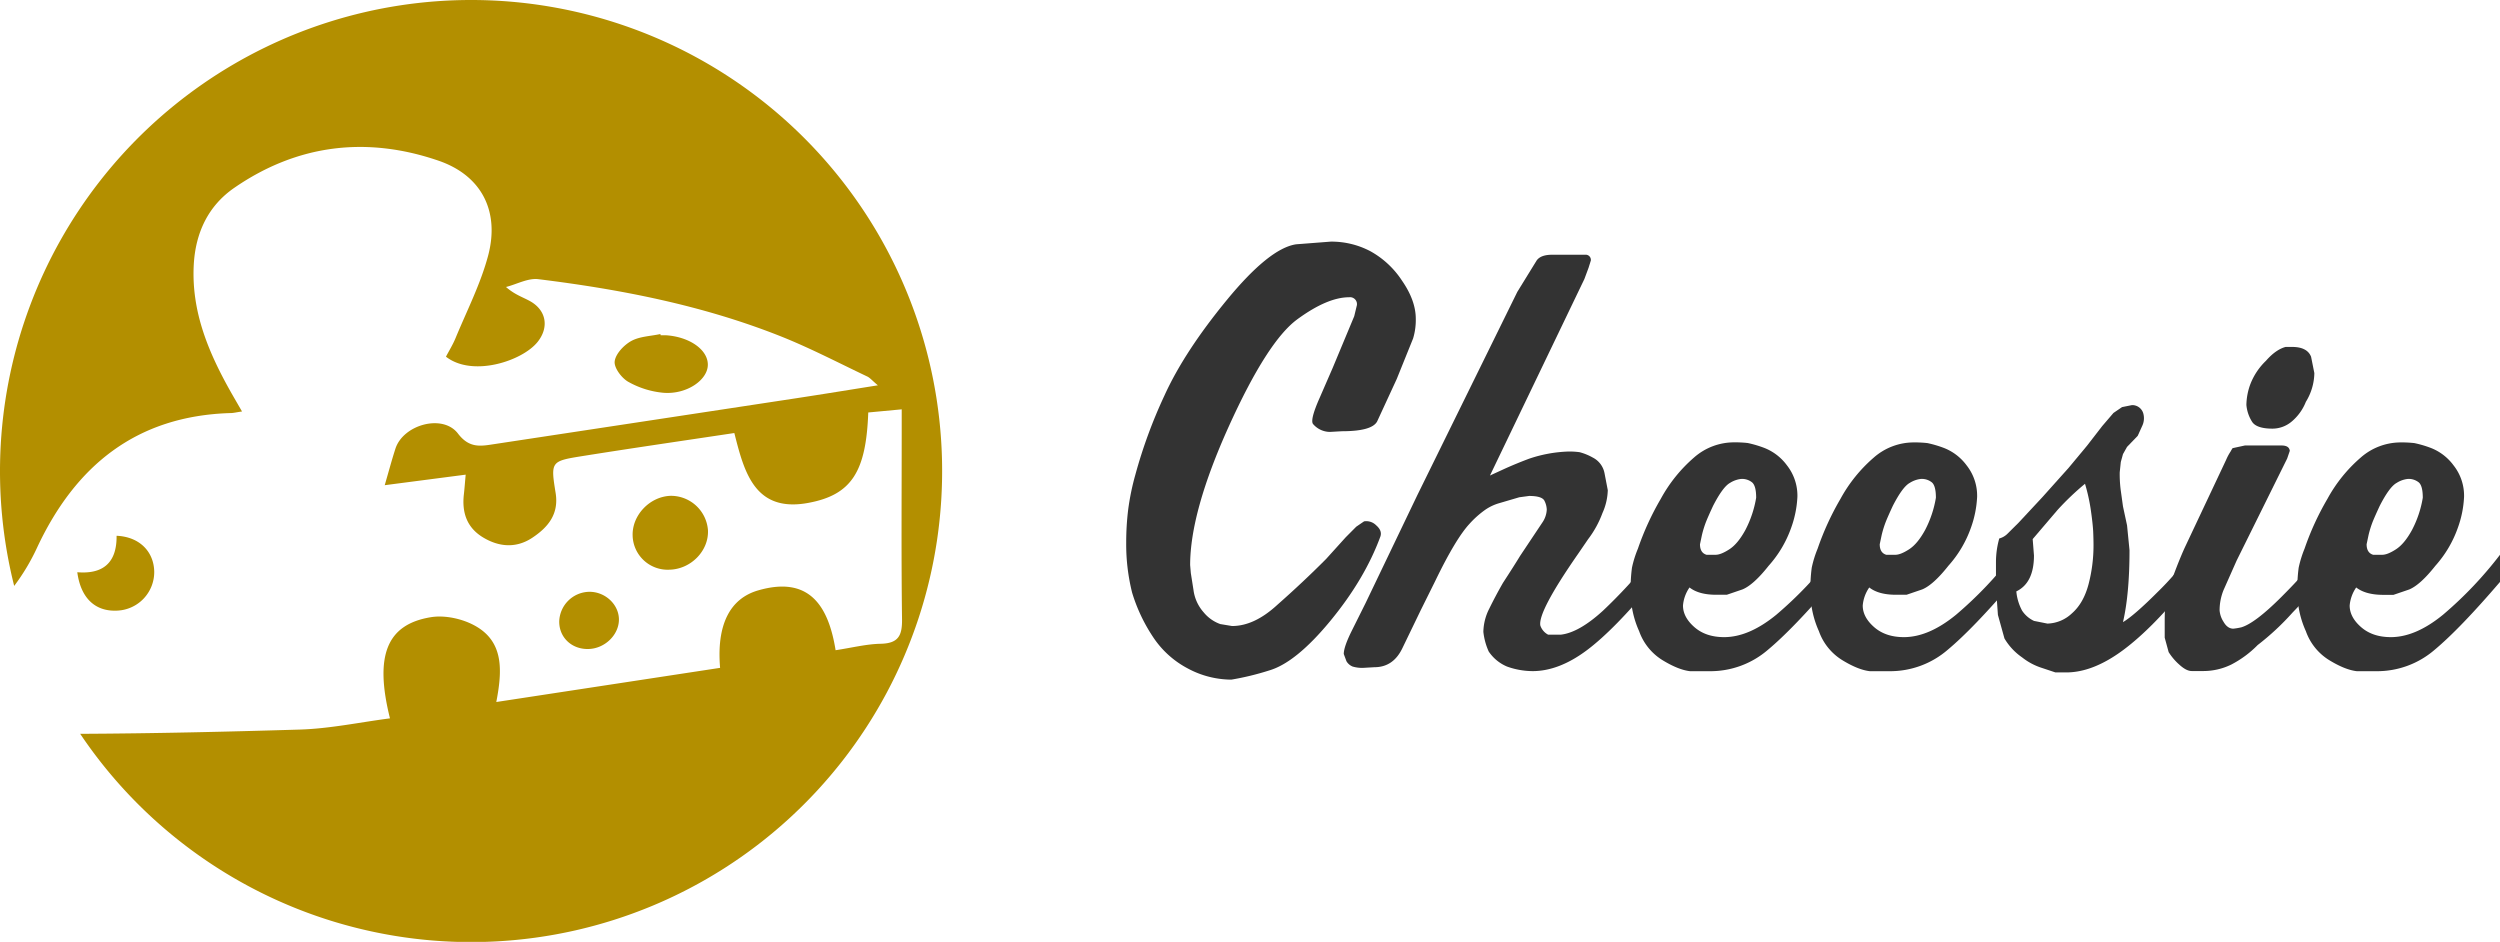
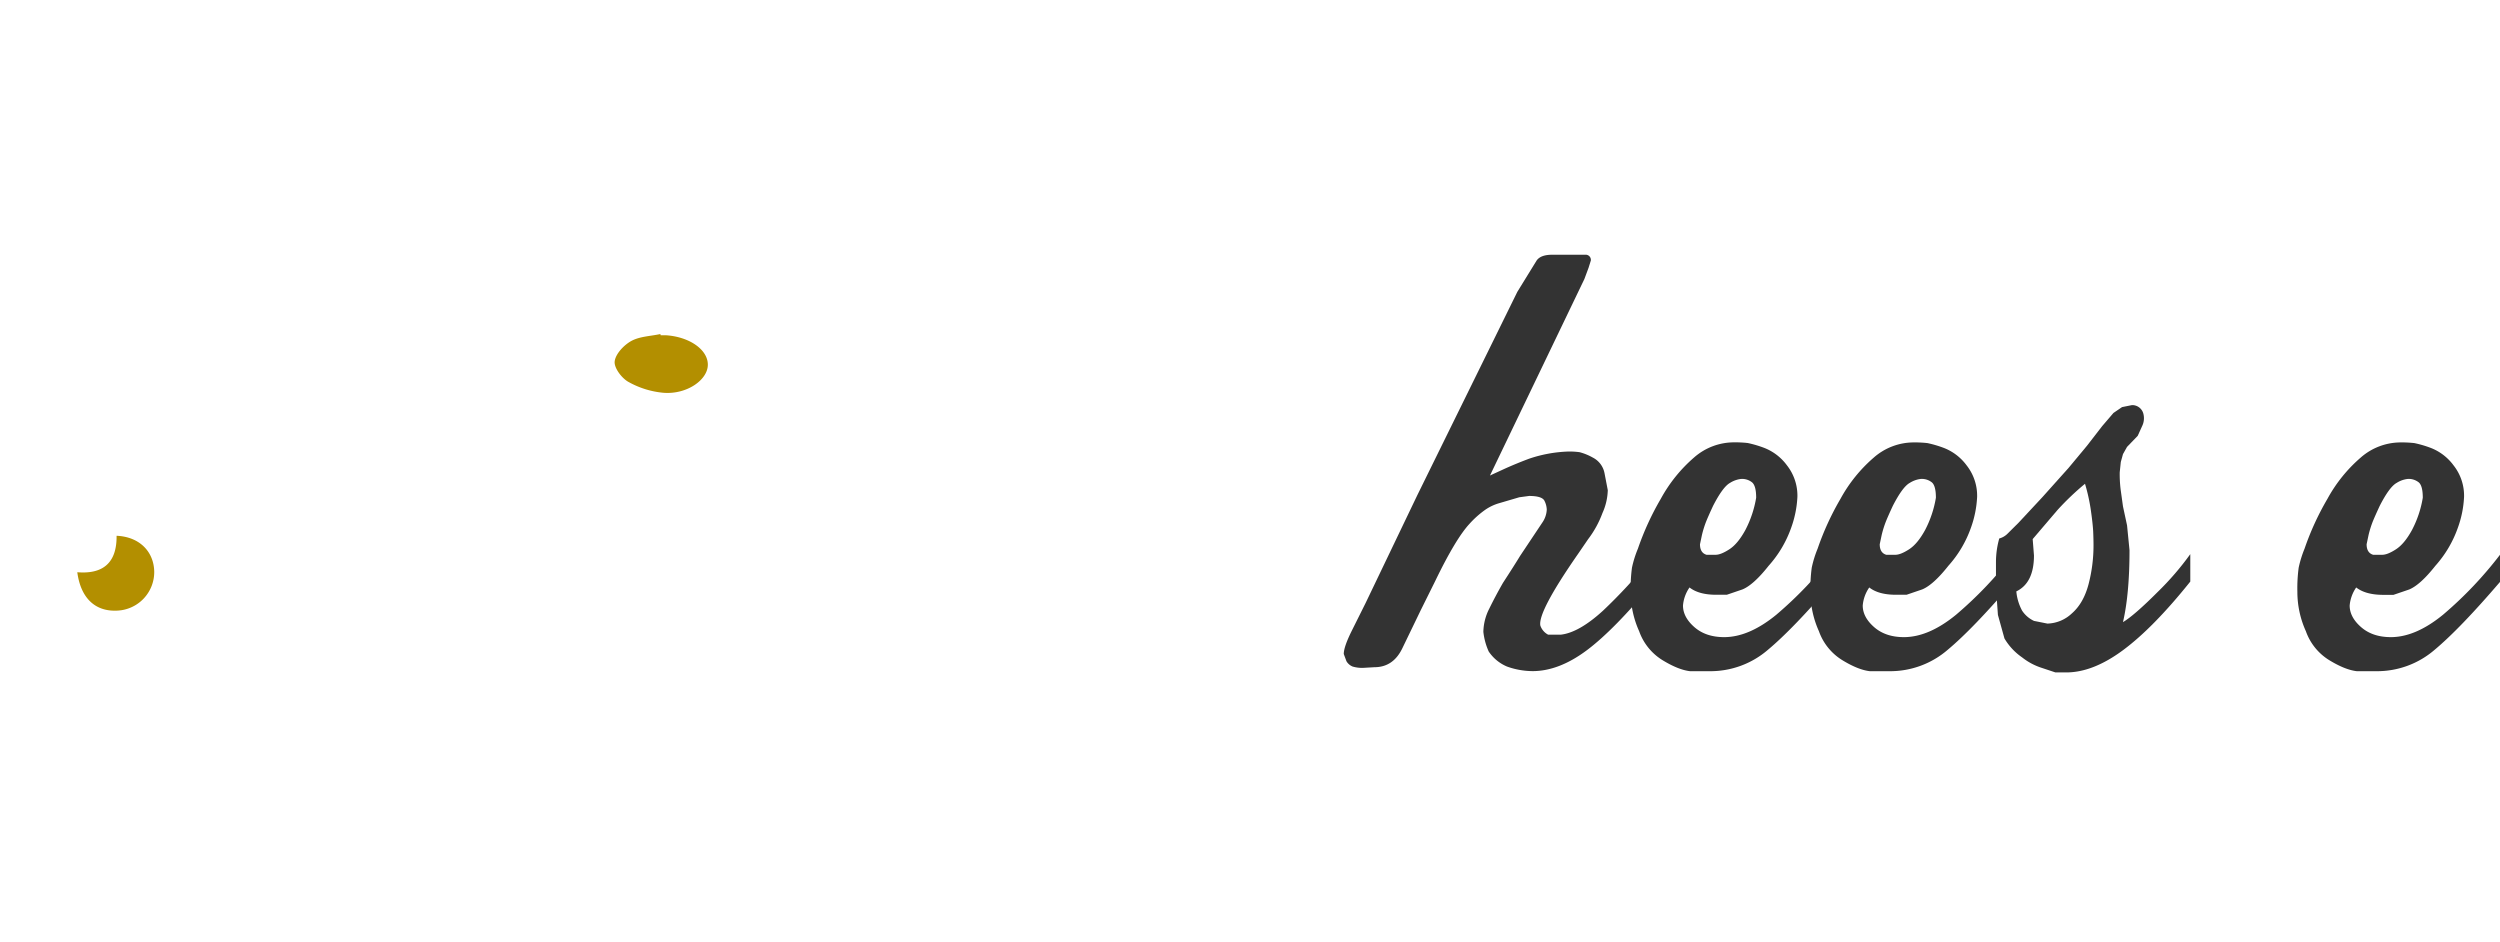
<svg xmlns="http://www.w3.org/2000/svg" id="Layer_1" data-name="Layer 1" viewBox="0 0 934.11 351.92">
  <defs>
    <style>.cls-1{fill:#333;}.cls-2{fill:#b38f00;}</style>
  </defs>
-   <path class="cls-1" d="M506,118.15l1-4.15a2.59,2.59,0,0,0-2.93-2.93q-8.06,0-19.29,8.2T459.1,159.4q-14.42,31.93-14.41,51.75l.25,2.94,1,6.36a15.55,15.55,0,0,0,3.78,8.32,14.18,14.18,0,0,0,6.23,4.41l4.4.73q8.3,0,16.85-7.86,9.76-8.61,18.31-17.21l7.33-8.11,3.91-3.93,2.93-2a5.2,5.2,0,0,1,4.52,1.48q2.31,2,1.58,4.17-5.85,15.93-18.68,31.51T474.25,250.5a102.3,102.3,0,0,1-14.17,3.44,34.62,34.62,0,0,1-16.24-4.16,35.12,35.12,0,0,1-13.07-11.86A62.61,62.61,0,0,1,423,221.41a74.44,74.44,0,0,1-2.2-18.59,101.32,101.32,0,0,1,.73-12.35,92,92,0,0,1,2.69-13.09,184.09,184.09,0,0,1,10.87-29.59q7.44-16.39,23.32-35.71t25.89-20.8l12.94-1A31.2,31.2,0,0,1,512,93.85a33.45,33.45,0,0,1,11.84,11Q529,112.3,529,119.13a23.81,23.81,0,0,1-1,7.32l-6.11,15.14-7.33,15.88q-1.95,3.66-13.18,3.66l-4.4.25a8.36,8.36,0,0,1-6.35-2.93q-1.23-1.47,2.44-9.77l4.89-11.24Z" />
  <path class="cls-1" d="M592.21,95.19a1.93,1.93,0,0,1,2.19,2.18l-.83,2.65L592,104.25l-35.29,73.44q.48-.24,5-2.31t9.67-4a50.65,50.65,0,0,1,14.68-2.67,27.26,27.26,0,0,1,4.16.25,20.74,20.74,0,0,1,4.9,2,8.26,8.26,0,0,1,4.4,5.86l1.22,6.35a22.21,22.21,0,0,1-2,8.55,37.34,37.34,0,0,1-5.37,9.77l-3.67,5.37q-15.13,21.75-14.16,26.87a6,6,0,0,0,2.93,3.42h4.64q6.84-.74,15.87-9,4.65-4.4,9.16-9.28t9.89-11.72V217.3q-14.9,18.07-25.27,25.77t-20.15,7.69a28.75,28.75,0,0,1-9.53-1.71,15.47,15.47,0,0,1-6.83-5.62,24.13,24.13,0,0,1-2-7.33,19.8,19.8,0,0,1,2.2-8.67c1.47-3,3.17-6.23,5.13-9.65,2.76-4.24,4.88-7.57,6.35-10l8.3-12.45a9.31,9.31,0,0,0,1.71-4.89,7.9,7.9,0,0,0-.85-3.29c-.57-1.22-2.49-1.84-5.75-1.84l-3.66.49L560.2,188a17.84,17.84,0,0,0-5.38,2.57A35.64,35.64,0,0,0,549,195.8q-5.15,5.61-12.71,21.24l-5.46,11L524,242.17q-3.4,7.13-10.46,7.13l-4.14.24a12.31,12.31,0,0,1-4-.49,4.73,4.73,0,0,1-2.31-2l-1-2.69c0-1.79,1-4.64,2.93-8.55l5.21-10.45L529.58,185l37.36-75.95,7.19-11.67c1-1.47,2.93-2.2,5.87-2.2Z" />
  <path class="cls-1" d="M631.28,219.5a13.85,13.85,0,0,0-2.44,6.75q0,4.35,4.27,8.08t11.11,3.73q9.28,0,19.54-8.41A144.68,144.68,0,0,0,685,207.29v10.14q-14.89,17.4-24.42,25.36a32.9,32.9,0,0,1-21.74,8h-7.33q-4.39-.49-10.38-4.16a20.84,20.84,0,0,1-8.67-10.78,35.71,35.71,0,0,1-3.17-14.69,57.27,57.27,0,0,1,.49-9.07A40,40,0,0,1,612,205a103.4,103.4,0,0,1,8.54-18.61A55.4,55.4,0,0,1,633,170.92a22.62,22.62,0,0,1,14.65-5.64,42.54,42.54,0,0,1,5.38.25,41.4,41.4,0,0,1,6.22,1.84,19.22,19.22,0,0,1,8.43,6.5,18.33,18.33,0,0,1,3.91,11.77,39.4,39.4,0,0,1-2.32,11.53,42.32,42.32,0,0,1-8.43,14.23q-5.62,7.11-9.77,8.83l-5.86,2h-4.15Q634.69,222.19,631.28,219.5Zm4.64-19.6-.73,3.45c0,2.13.81,3.45,2.44,3.94h3.42c1.3,0,3-.68,5.13-2.06s4.11-3.79,6-7.26a40.29,40.29,0,0,0,4-12q0-4.35-1.47-5.69a6,6,0,0,0-4.15-1.33,9.77,9.77,0,0,0-4.15,1.48q-2.68,1.47-6.35,8.62c-1.14,2.47-2,4.39-2.56,5.79A37.6,37.6,0,0,0,635.92,199.9Z" />
  <path class="cls-1" d="M698.44,219.5a13.85,13.85,0,0,0-2.44,6.75q0,4.35,4.27,8.08t11.11,3.73q9.29,0,19.54-8.41a144.68,144.68,0,0,0,21.25-22.36v10.14q-14.89,17.4-24.42,25.36a32.9,32.9,0,0,1-21.74,8h-7.33q-4.39-.49-10.37-4.16a20.85,20.85,0,0,1-8.68-10.78,35.71,35.71,0,0,1-3.17-14.69,57.27,57.27,0,0,1,.49-9.07,40.91,40.91,0,0,1,2.2-7.1,103.4,103.4,0,0,1,8.54-18.61,55.4,55.4,0,0,1,12.46-15.43,22.62,22.62,0,0,1,14.65-5.64,42.43,42.43,0,0,1,5.38.25,41.4,41.4,0,0,1,6.22,1.84,19.22,19.22,0,0,1,8.43,6.5,18.33,18.33,0,0,1,3.91,11.77,39.4,39.4,0,0,1-2.32,11.53A42.32,42.32,0,0,1,728,211.4q-5.62,7.11-9.77,8.83l-5.86,2h-4.15Q701.85,222.19,698.44,219.5Zm4.64-19.6-.73,3.45c0,2.13.81,3.45,2.44,3.94h3.42c1.3,0,3-.68,5.13-2.06s4.11-3.79,6-7.26a40.29,40.29,0,0,0,4-12q0-4.35-1.46-5.69a6,6,0,0,0-4.16-1.33,9.77,9.77,0,0,0-4.15,1.48q-2.69,1.47-6.35,8.62c-1.14,2.47-2,4.39-2.56,5.79A37.6,37.6,0,0,0,703.08,199.9Z" />
  <path class="cls-1" d="M800.77,154.29a6.63,6.63,0,0,1-.25,4.64l-1.77,3.91-4,4.15-1.51,2.69-.81,2.93-.41,3.91a47.32,47.32,0,0,0,.34,6.35l.88,6.35,1.52,7.08.92,9.28q0,16.36-2.44,26.87,4.15-2.44,12.94-11.24a106.58,106.58,0,0,0,12.21-14.16V217.3q-13.68,17.1-25,25.53T772,251.25H768l-5.13-1.71a23.2,23.2,0,0,1-7.32-3.91,22.38,22.38,0,0,1-6.6-7.08l-2.44-8.79-.73-10.26V210a32.61,32.61,0,0,1,1.23-8.8,6.76,6.76,0,0,0,3-1.7l4.19-4.16,8.87-9.52,9.85-11,6.9-8.3,5.67-7.33,4.19-4.89,3.21-2.19,3.69-.74A4.28,4.28,0,0,1,800.77,154.29ZM759.5,201.43l.48,6.11q0,10.25-6.59,13.43a18.58,18.58,0,0,0,2.16,7.2A10.7,10.7,0,0,0,760,232l5,1a13.8,13.8,0,0,0,9.11-3.78q4.36-3.78,6.25-10.87a57.4,57.4,0,0,0,1.87-14.65q0-2.2-.12-5c-.09-1.87-.37-4.52-.86-7.94a68.36,68.36,0,0,0-2.2-10,100.25,100.25,0,0,0-10.25,9.77Z" />
-   <path class="cls-1" d="M854.59,171.32l-18.9,38.17-4.88,11a20.16,20.16,0,0,0-1.47,7.57,9.13,9.13,0,0,0,1.47,4.27q1.46,2.56,3.66,2.57a23.81,23.81,0,0,0,2.93-.49q5.13-1.47,15.14-11.48t13.92-15.87v10.2a35.08,35.08,0,0,1-3.45,4.61q-2.46,2.92-6.4,7a96.12,96.12,0,0,1-13.05,12.15,38.76,38.76,0,0,1-9.86,7.29,23.71,23.71,0,0,1-10.59,2.42h-4.19q-2,0-4.55-2.32a21.34,21.34,0,0,1-4.07-4.76l-1.47-5.38v-5.87c0-2.93.08-5.12.24-6.59a40,40,0,0,1,1.7-6.85q.72-2.43,2.42-6.84c1.14-2.93,2.19-5.46,3.16-7.57l15.42-32.71a19.17,19.17,0,0,1,1.7-3.17,10.44,10.44,0,0,1,.73-1.22l4.61-1H852.4c2,0,3,.65,3.17,2ZM854,129.63h2.44c3.74,0,6.11,1.22,7.08,3.66l1.22,6.11a21,21,0,0,1-3.17,10.74,18.47,18.47,0,0,1-5.25,7.33,11.18,11.18,0,0,1-7.21,2.69c-3.9,0-6.43-.83-7.57-2.47a14,14,0,0,1-2.19-6.4,23.23,23.23,0,0,1,1.58-8,24.13,24.13,0,0,1,5.74-8.49Q850.34,130.61,854,129.63Z" />
  <path class="cls-1" d="M880.38,219.5a14,14,0,0,0-2.44,6.75q0,4.35,4.28,8.08t11.11,3.73q9.27,0,19.54-8.41a144.66,144.66,0,0,0,21.24-22.36v10.14q-14.9,17.4-24.42,25.36a32.9,32.9,0,0,1-21.74,8h-7.32q-4.39-.49-10.38-4.16a20.84,20.84,0,0,1-8.67-10.78,35.56,35.56,0,0,1-3.18-14.69,57.27,57.27,0,0,1,.49-9.07,41.81,41.81,0,0,1,2.2-7.1,102.8,102.8,0,0,1,8.55-18.61,55.2,55.2,0,0,1,12.45-15.43,22.63,22.63,0,0,1,14.66-5.64,42.36,42.36,0,0,1,5.37.25,41.41,41.41,0,0,1,6.23,1.84,19.14,19.14,0,0,1,8.42,6.5,18.27,18.27,0,0,1,3.91,11.77,39.07,39.07,0,0,1-2.32,11.53,42.45,42.45,0,0,1-8.42,14.23q-5.62,7.11-9.77,8.83l-5.86,2h-4.16Q883.81,222.19,880.38,219.5ZM885,199.9l-.73,3.45c0,2.13.81,3.45,2.44,3.94h3.42c1.3,0,3-.68,5.13-2.06s4.11-3.79,6-7.26a39.74,39.74,0,0,0,4-12c0-2.9-.48-4.8-1.46-5.69a6,6,0,0,0-4.15-1.33,9.73,9.73,0,0,0-4.15,1.48q-2.7,1.47-6.35,8.62c-1.14,2.47-2,4.39-2.57,5.79A37.6,37.6,0,0,0,885,199.9Z" />
  <path class="cls-2" d="M43.88,228.15a14.44,14.44,0,0,0,13.75-14.51c-.14-7.63-5.6-13.09-14.07-13.45.13,10.3-5.29,14.4-14.68,13.62C30.18,223.59,35.69,228.61,43.88,228.15Z" />
-   <path class="cls-2" d="M176,0A176.06,176.06,0,0,0,5.3,218.93a78.58,78.58,0,0,0,8.53-14.26c14.36-30.76,37.24-49.3,72.31-50.33,1.07,0,2.13-.29,4.29-.59-1.49-2.59-2.66-4.6-3.81-6.61-8.52-15-15.19-30.48-14.22-48.27C73.06,87,77.75,76.93,87.54,70.18,111.1,53.94,136.93,50.83,163.74,60c16.12,5.49,23,18.79,18.69,35.35-2.82,10.69-8,20.76-12.25,31.06-1,2.41-2.4,4.66-3.55,6.86,9.9,7.74,28.51,1.64,34.23-5.5,4.38-5.47,3.3-11.89-2.89-15.29-2.68-1.48-5.67-2.4-8.91-5.25,4-1,8.21-3.39,12.06-2.92,30.95,3.82,61.49,9.78,90.6,21.35,11,4.38,21.57,9.91,32.29,15,1.07.5,1.89,1.55,4,3.31-10.94,1.74-20.54,3.31-30.17,4.78Q241.4,157.34,185,165.89c-5.1.76-9.51,1.86-13.88-3.89-5.68-7.46-20.45-3.35-23.37,5.64-1.35,4.17-2.48,8.42-4,13.65L174,177.35c-.28,3.08-.43,5.19-.67,7.3-.79,6.79,1.06,12.46,7.14,16.14s12.49,4.08,18.42.14,10-8.87,8.71-16.78c-1.87-11.61-1.76-11.85,9.71-13.69,18.77-3,37.59-5.73,57.07-8.66,3.67,14.52,7.56,29.8,27.59,26.11,16.29-3,21.65-11.73,22.45-33.79l12.5-1.17v7.1c0,23.78-.19,47.56.12,71.34.08,6.08-1.35,9-7.95,9.15-5.32.1-10.62,1.46-16.87,2.41-2.63-16.28-9.62-27.94-28.91-22.36-10.76,3.11-15.59,13.08-14.25,28.95L185.44,262.3c2.2-11.52,3-22.51-8.08-28.56-4.73-2.59-11.28-4-16.53-3.1-16.39,2.75-20.94,14.43-15.12,37.77-11.31,1.47-22.47,3.85-33.7,4.19-27.34.82-54.7,1.46-82.05,1.59A176,176,0,1,0,176,0Z" />
  <path class="cls-2" d="M248,146.77c8.67.64,16.47-4.83,16.48-10.5s-6.94-10.43-15.64-11c-.67,0-1.34,0-2,0l-.09-.46c-3.69.81-7.78.87-10.93,2.63-2.75,1.54-5.84,4.82-6.15,7.62-.26,2.41,2.63,6.24,5.13,7.63A32.71,32.71,0,0,0,248,146.77Z" />
-   <path class="cls-2" d="M231.25,231.13c-.23-5.59-5.43-10.18-11.3-10a11.43,11.43,0,0,0-11,11.16c0,5.88,4.63,10.29,10.74,10.21C226,242.45,231.48,237.07,231.25,231.13Z" />
-   <path class="cls-2" d="M264.53,198.17a13.88,13.88,0,0,0-13.83-12.91c-7.81.16-14.58,7.2-14.32,14.89a13.09,13.09,0,0,0,13.74,12.71C258.12,212.7,264.85,205.85,264.53,198.17Z" />
</svg>